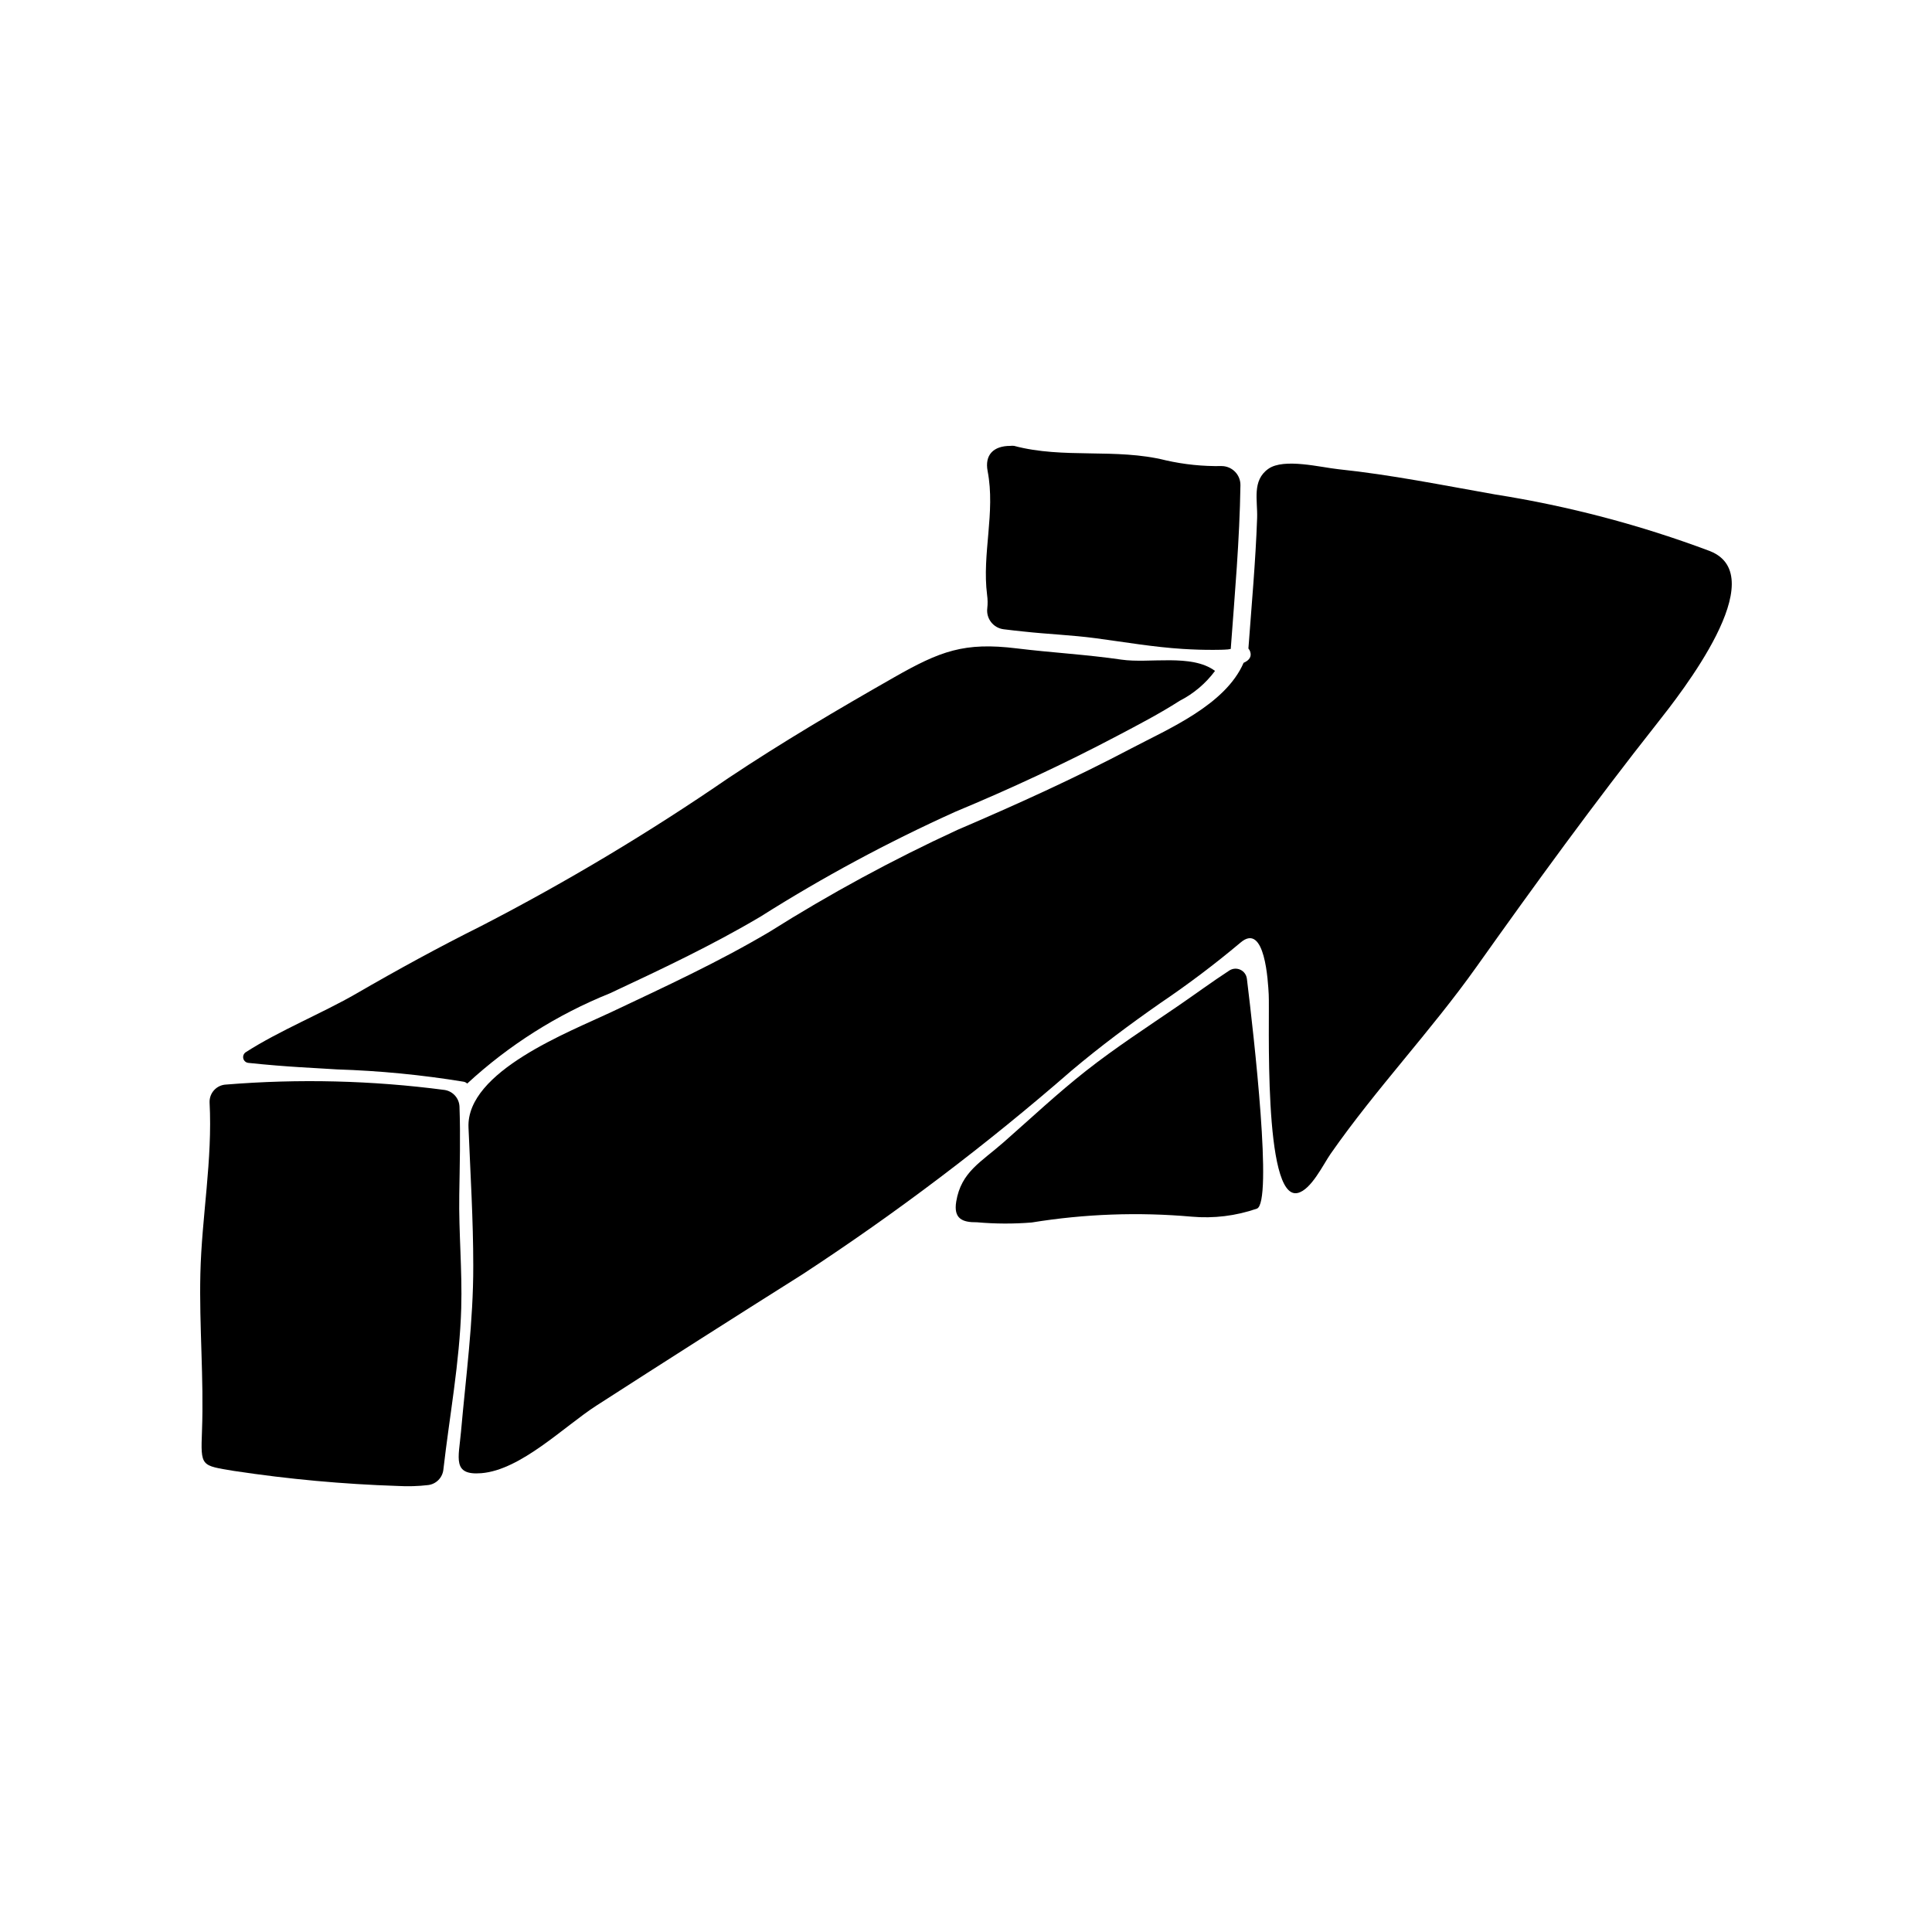
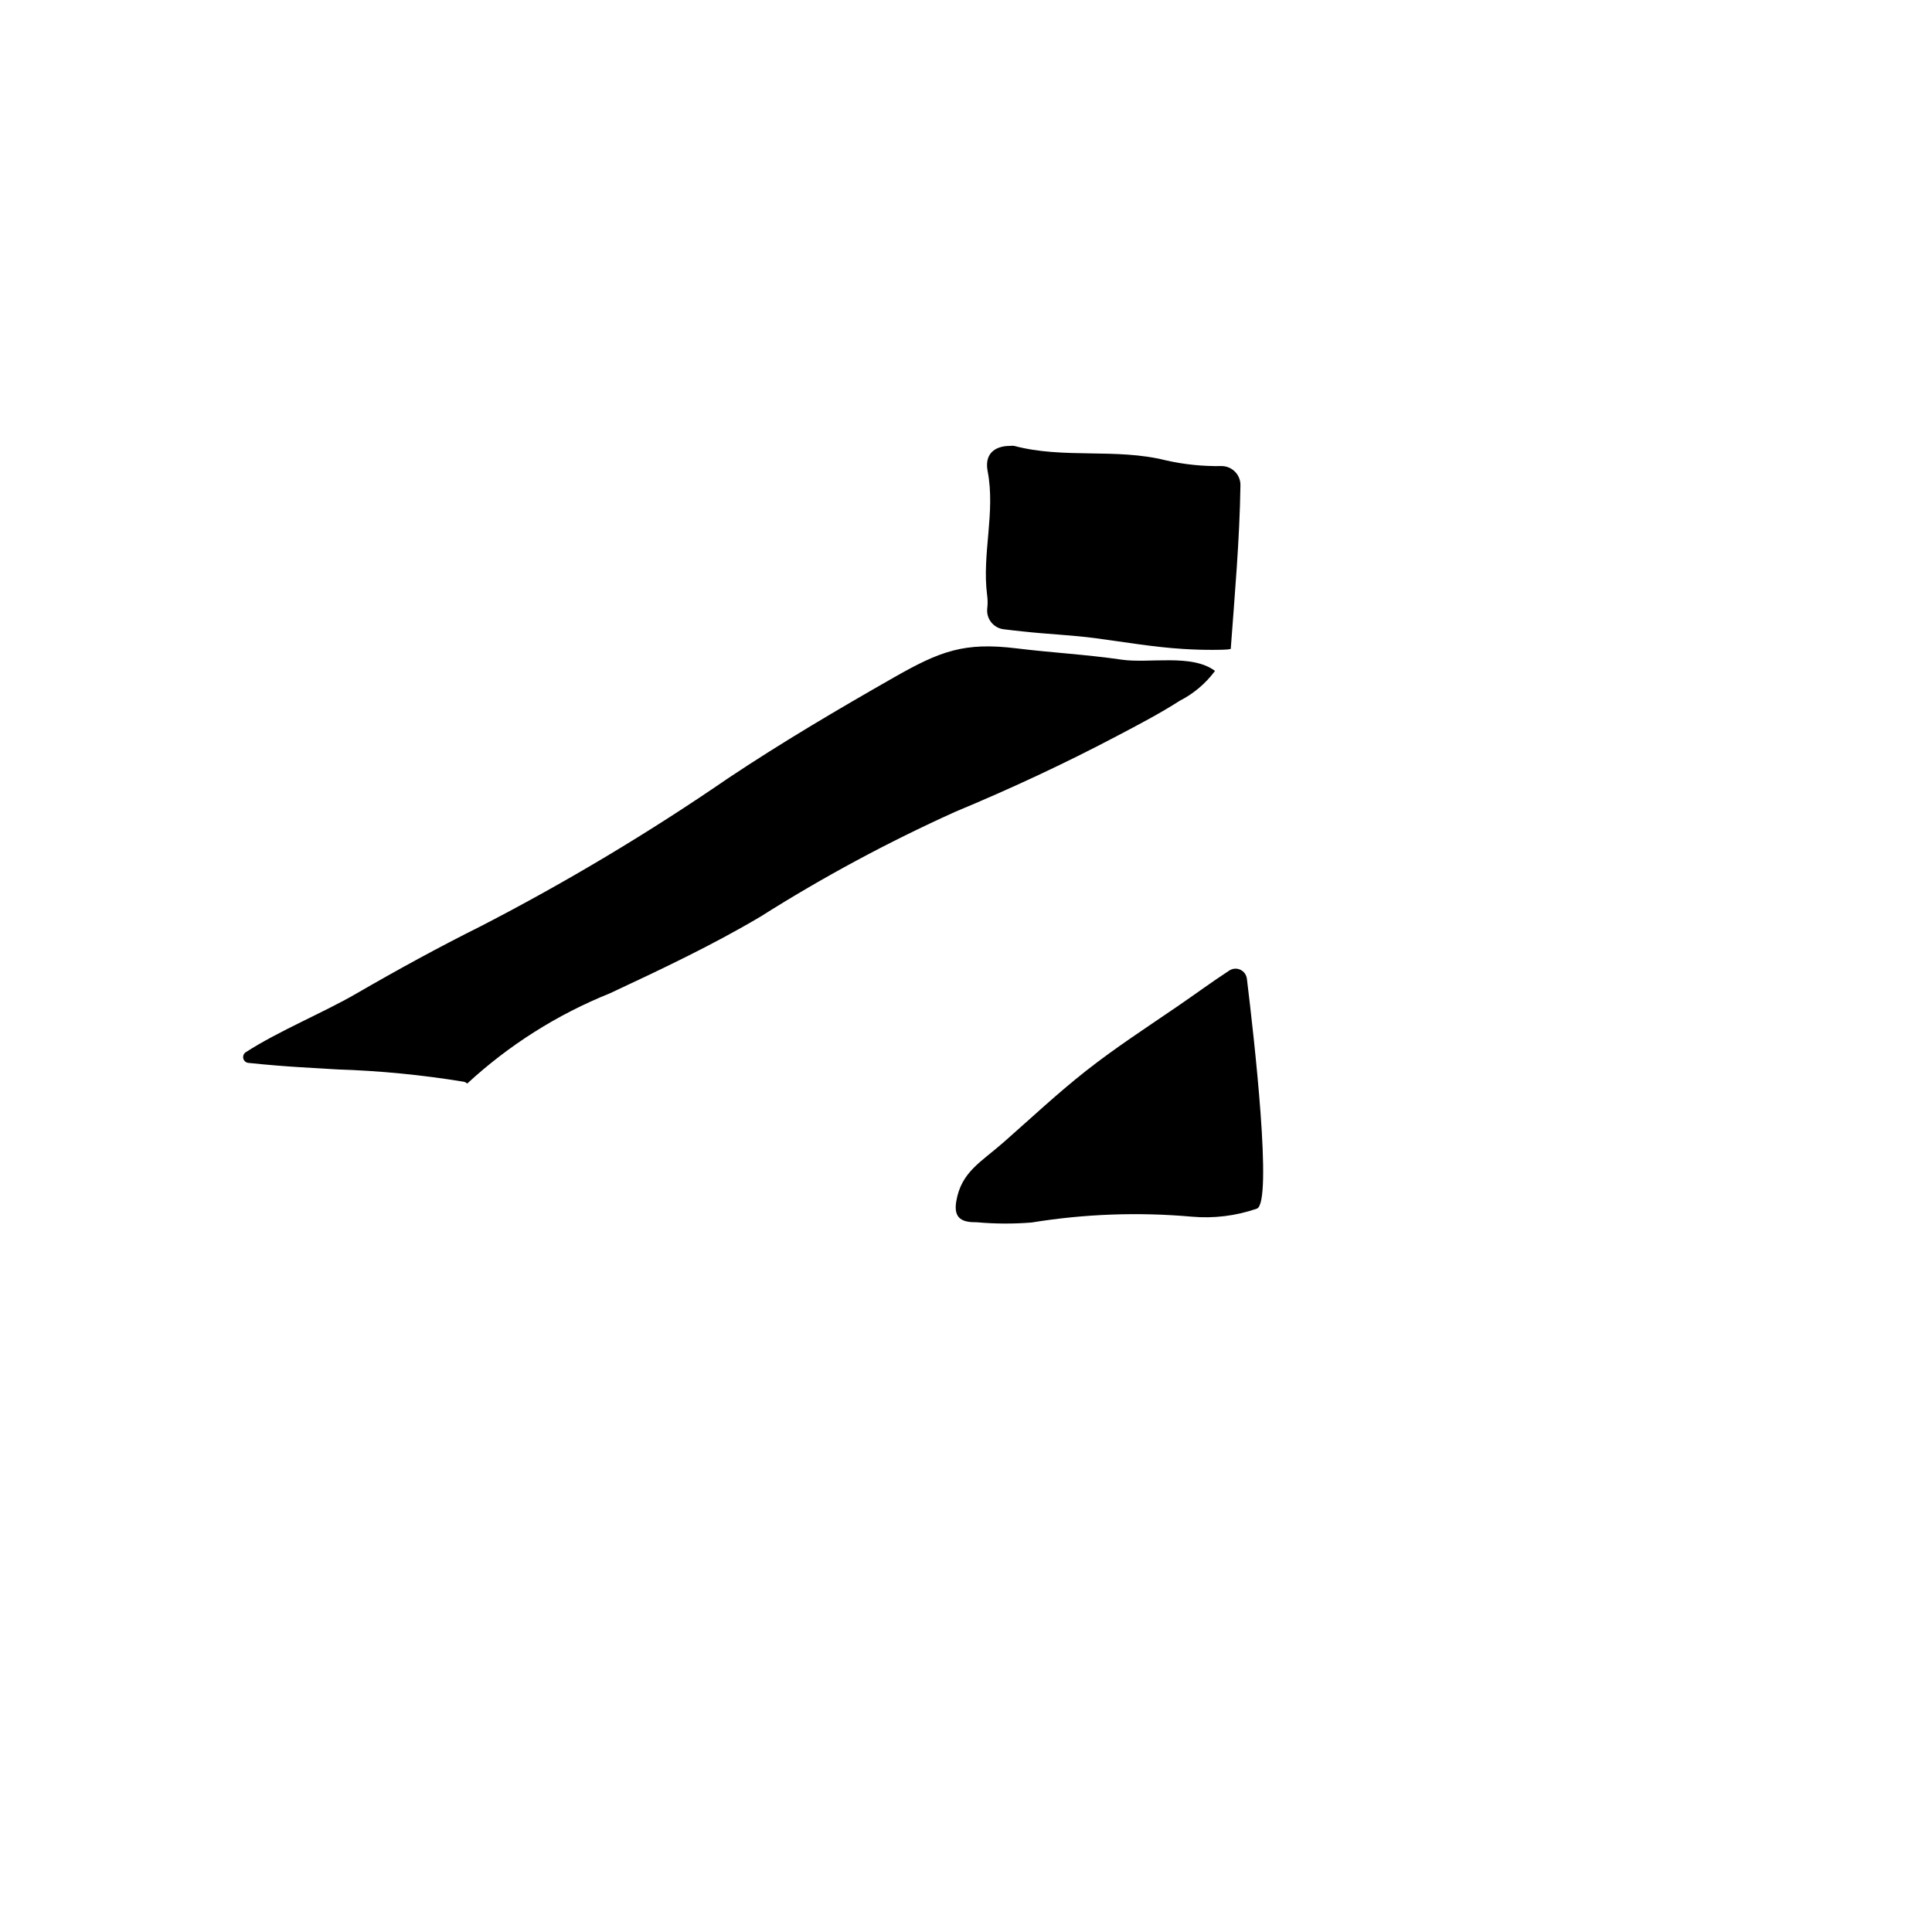
<svg xmlns="http://www.w3.org/2000/svg" fill="#000000" width="800px" height="800px" version="1.1" viewBox="144 144 512 512">
  <g>
    <path d="m405.59 301.66c0.168 1.18 0.184 2.375 0.047 3.555-0.328 2.723 1.605 5.199 4.324 5.543 1.871 0.25 3.688 0.422 5.301 0.602 6.348 0.699 12.723 0.93 19.055 1.77 7.727 1.027 15.414 2.363 23.203 2.848 2.731 0.168 5.469 0.262 8.203 0.242 1.234-0.008 2.481-0.012 3.711-0.117 0.148-0.012 0.438-0.074 0.727-0.125 1.059-14.441 2.352-28.895 2.566-43.371 0.023-1.34-0.492-2.633-1.43-3.59s-2.219-1.5-3.559-1.504c-4.965 0.09-9.926-0.418-14.77-1.516-13.289-3.328-27.059-0.316-40.242-3.84l0.004 0.004c-0.32-0.039-0.645-0.035-0.965 0.004-4.504-0.004-6.859 2.398-6.031 6.699 2.109 10.984-1.539 21.883-0.145 32.797z" />
-     <path d="m266.23 490.64c0.289-9.984-0.676-19.969-0.52-29.969 0.121-7.797 0.34-15.59 0.059-23.379-0.078-2.227-1.723-4.086-3.922-4.438-19.211-2.527-38.633-3.008-57.941-1.434-2.496 0.113-4.441 2.211-4.367 4.711 0.812 15.301-2.086 30.277-2.441 45.441-0.324 13.906 0.953 27.754 0.43 41.633-0.363 9.594-0.281 9.125 8.582 10.625v-0.004c14.344 2.172 28.801 3.496 43.297 3.969 2.695 0.152 5.394 0.074 8.074-0.238 2.125-0.273 3.785-1.965 4.016-4.094 1.633-14.273 4.316-28.441 4.734-42.824z" />
    <path d="m267.81 431.16c11.047-10.199 23.859-18.305 37.812-23.918 13.598-6.363 26.965-12.656 39.902-20.316 16.547-10.469 33.812-19.762 51.664-27.809 14.598-6.082 28.941-12.746 42.926-20.125 5.578-2.941 11.188-5.856 16.5-9.266 3.695-1.883 6.902-4.598 9.379-7.926-6.195-4.621-17.398-1.91-24.781-2.988-9.25-1.352-18.516-1.848-27.781-2.984-13.918-1.707-20.246 0.691-32.617 7.746-14.848 8.465-29.582 17.145-43.801 26.633v-0.004c-20.984 14.422-42.852 27.512-65.477 39.191-11.23 5.602-22.242 11.625-33.102 17.914-8.879 5.141-20.402 9.809-29.301 15.535-0.547 0.355-0.812 1.023-0.66 1.66 0.152 0.637 0.691 1.105 1.344 1.172 10.477 1.109 17.684 1.34 23.52 1.73 11.246 0.355 22.457 1.445 33.559 3.266 0.348 0.074 0.664 0.242 0.914 0.488z" />
-     <path d="m597.17 290.05c-18.422-6.918-37.5-11.949-56.938-15.012-13.805-2.434-27.578-5.227-41.531-6.688-4.703-0.492-14.449-3.016-18.57-0.109-4.41 3.109-2.816 8.359-2.981 13.047-0.406 11.543-1.465 23.059-2.309 34.574h-0.004c0.203 0.23 0.359 0.496 0.461 0.785 0.477 1.387-0.242 2.352-1.734 3.008-4.824 11.148-19.859 17.469-29.805 22.703-15.09 7.949-30.371 14.855-46.043 21.574l-0.004 0.004c-17.18 7.918-33.824 16.949-49.828 27.031-13.57 8.035-27.652 14.516-41.887 21.25-11.043 5.227-38.449 15.668-37.84 30.551 0.496 12.199 1.262 24.438 1.262 36.648 0.035 14.77-1.961 29.379-3.254 44.059-0.613 6.934-2.363 11.559 5.394 10.934 10.488-0.844 21.949-12.406 30.492-17.906 18.141-11.684 36.336-23.273 54.59-34.777 24.984-16.348 48.816-34.395 71.328-54.008 7.578-6.387 15.496-12.285 23.621-17.953h0.004c7.312-4.945 14.367-10.27 21.129-15.949 6.559-5.652 7.316 10.477 7.5 13.699 0.316 5.644-1.613 54.754 7.668 52.637 3.59-0.82 6.805-7.609 8.73-10.371 11.969-17.172 26.559-32.508 38.68-49.582 15.508-21.84 31.242-43.469 47.84-64.488 6.375-8.078 30.781-39.004 14.027-45.66z" />
    <path d="m456.06 410.68c-8.172 5.598-16.418 10.941-24.219 17.078-7.617 5.992-14.625 12.582-21.895 18.973-6.023 5.297-11.219 7.844-12.531 15.668-0.766 4.578 1.613 5.566 5.484 5.516 4.824 0.43 9.676 0.449 14.504 0.059 14.008-2.277 28.246-2.797 42.383-1.547 5.856 0.523 11.75-0.199 17.305-2.125 4.238-1.582-0.754-45.363-2.652-60.938h-0.004c-0.129-1.039-0.785-1.941-1.738-2.379-0.949-0.438-2.062-0.352-2.934 0.227-4.633 3.023-9.176 6.367-13.703 9.469z" />
  </g>
</svg>